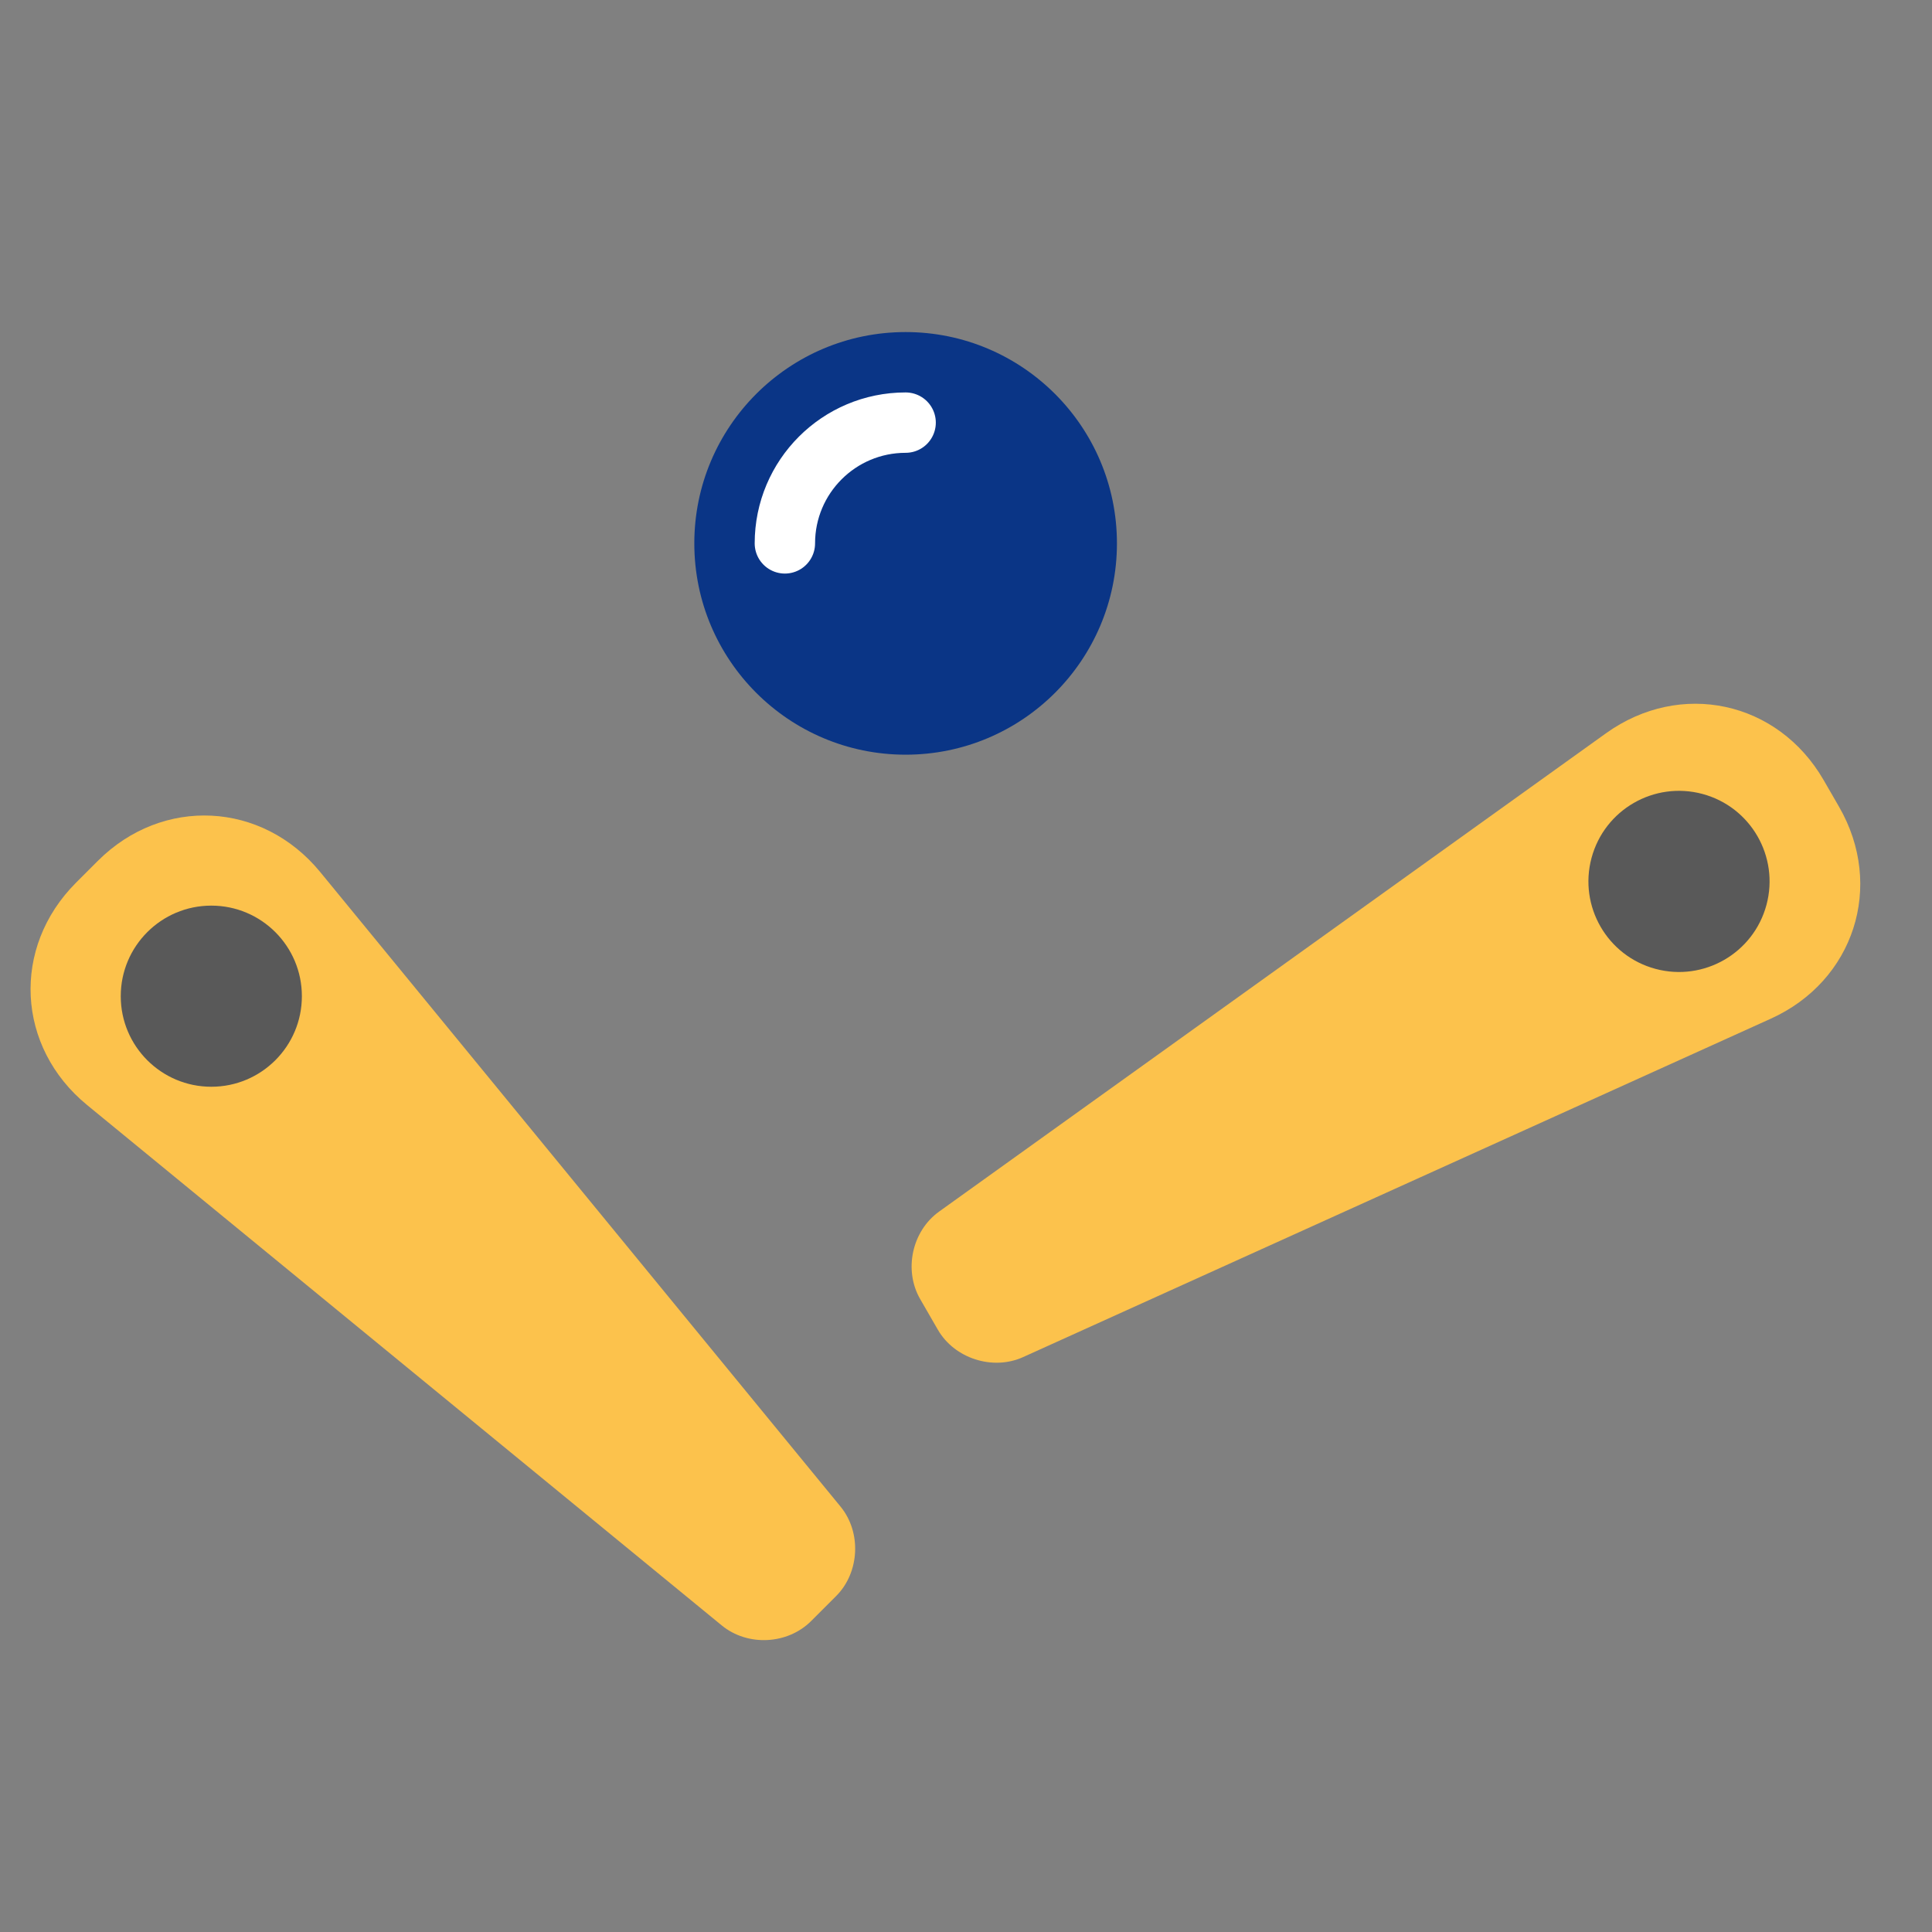
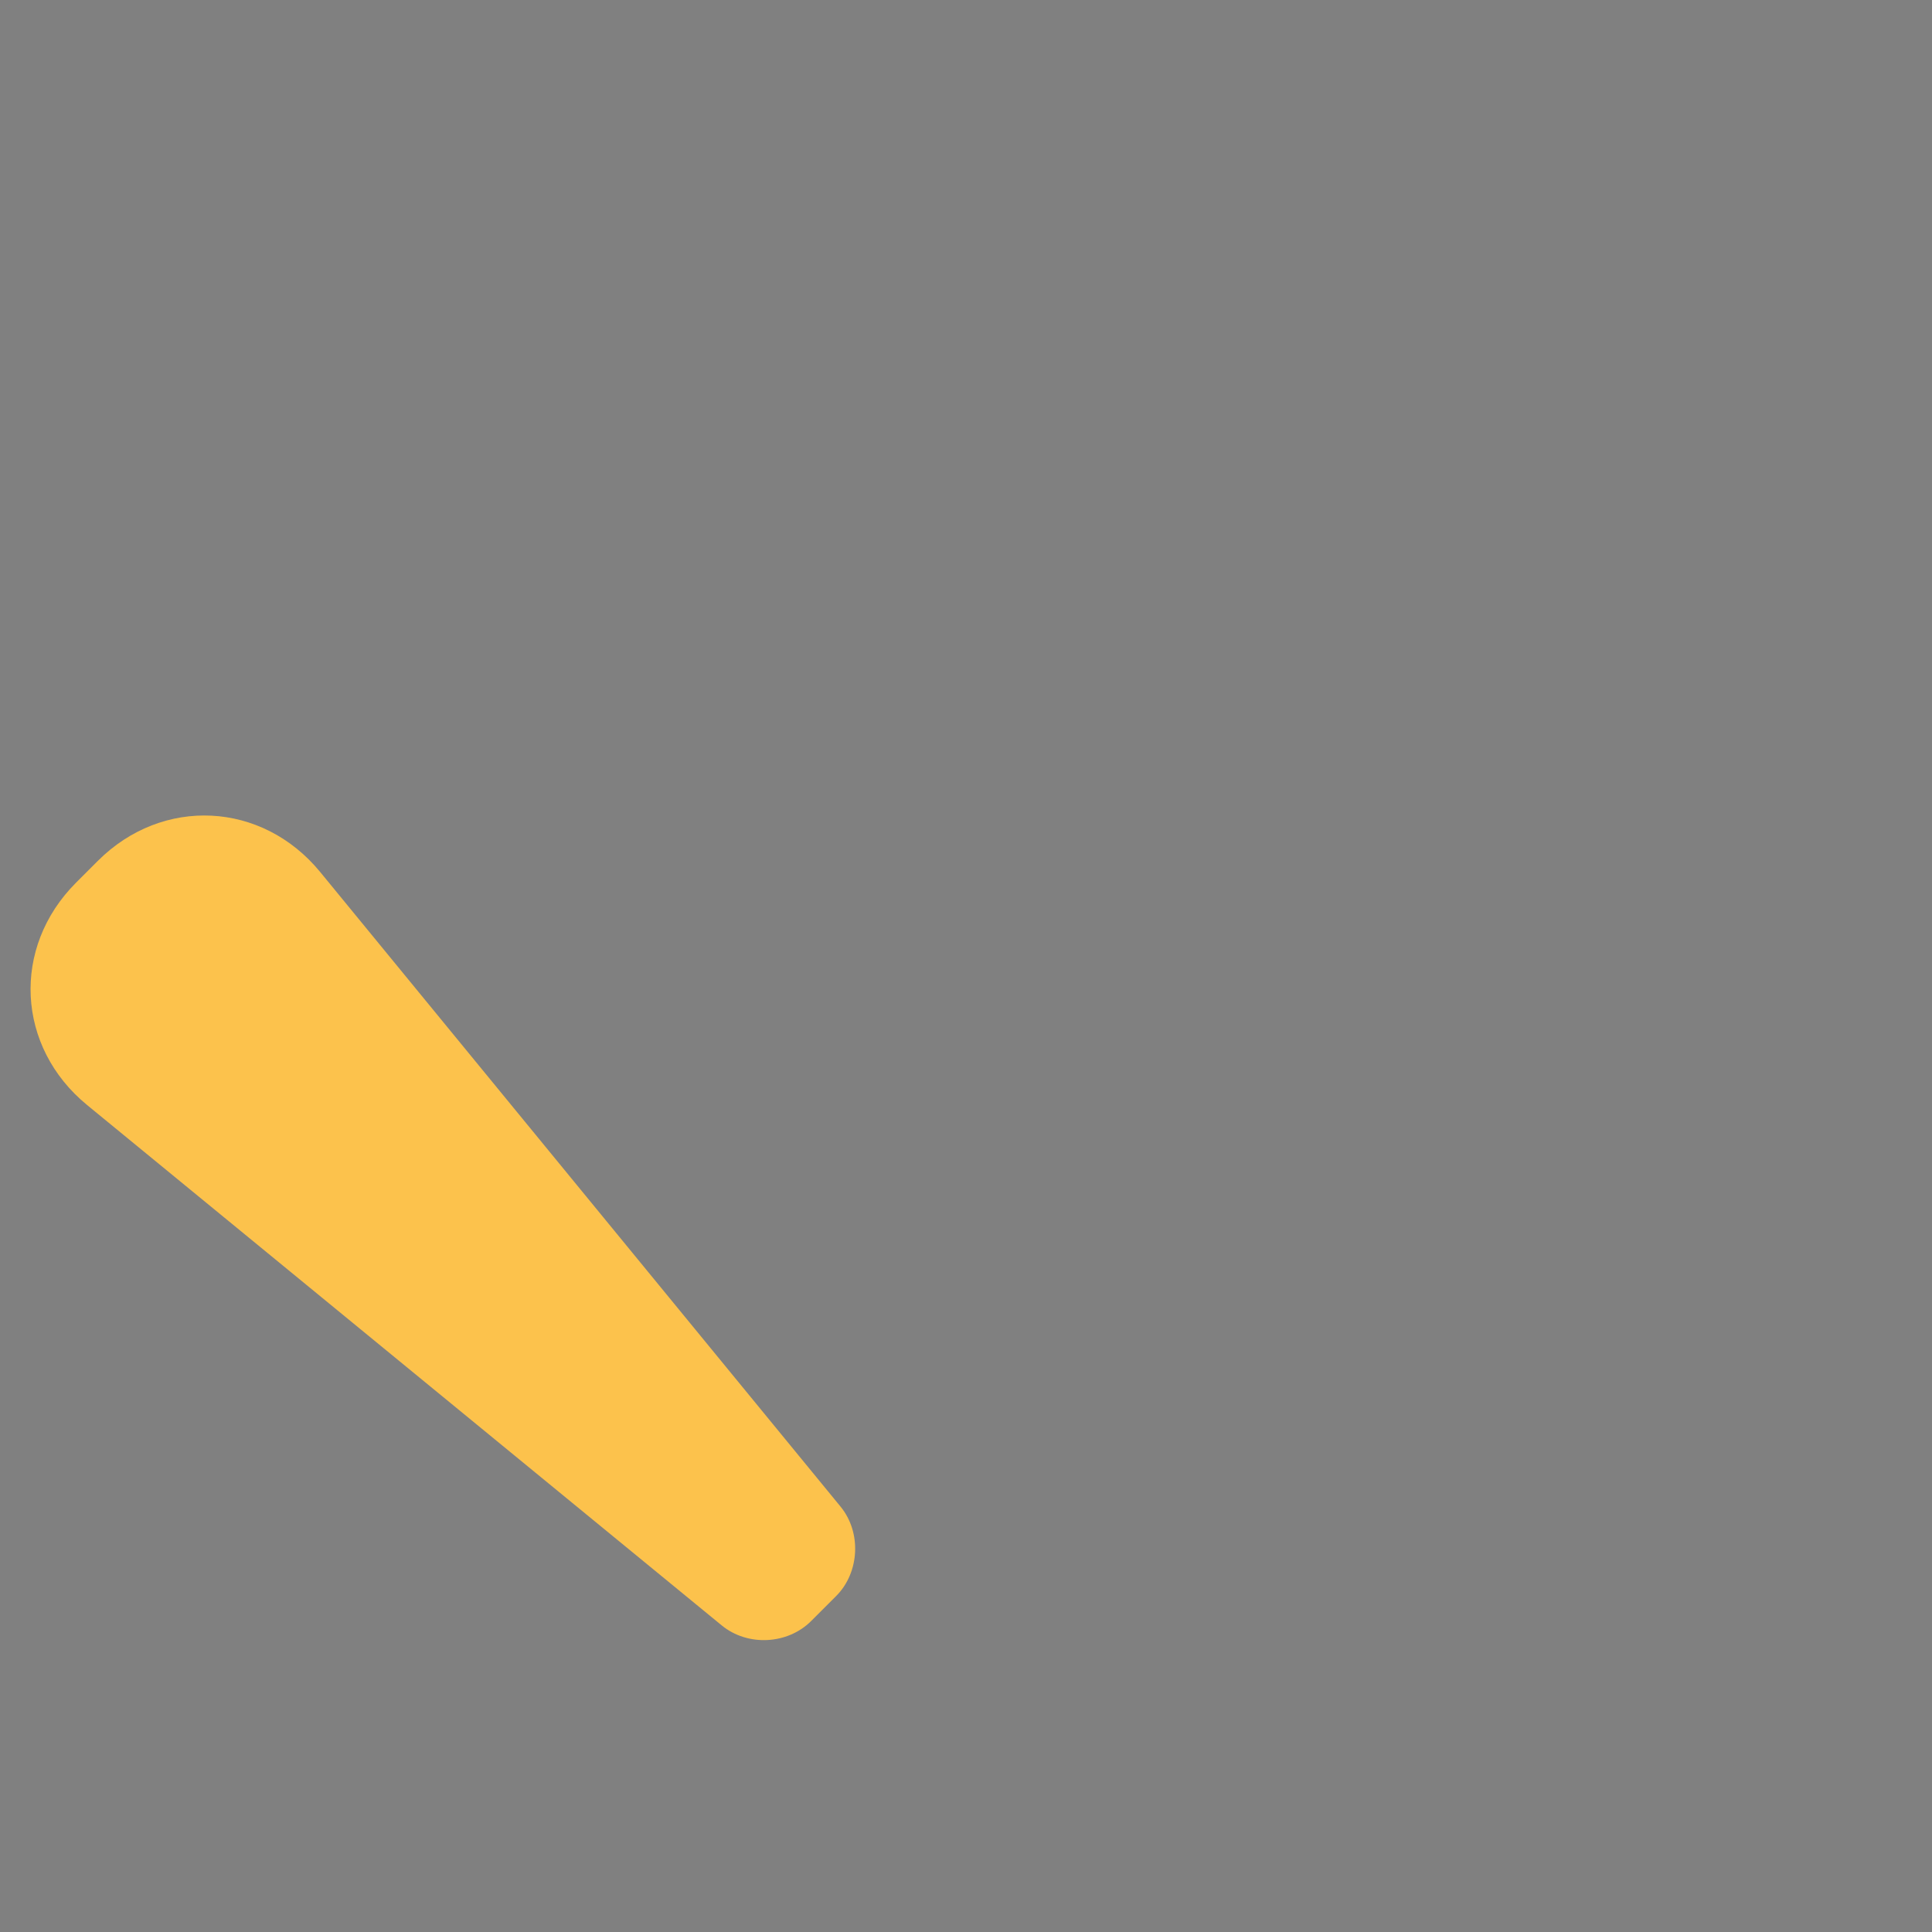
<svg xmlns="http://www.w3.org/2000/svg" width="64" height="64" viewBox="0 0 64 64">
  <rect x="0" y="0" width="64" height="64" fill="#808080" stroke="none" />
  <g fill="none" fill-rule="evenodd">
    <path fill="#FCC24C" d="M9.623,29.294 C9.324,26.273 11.539,23.825 14.573,23.825 L15.591,23.825 C18.624,23.825 20.839,26.279 20.541,29.294 L17.865,56.347 C17.756,57.447 16.767,58.339 15.668,58.339 L14.496,58.339 C13.391,58.339 12.408,57.451 12.299,56.347 L9.623,29.294 Z" transform="rotate(-45 15.082 41.082)" />
-     <circle cx="7" cy="33" r="3" fill="#595959" />
-     <path fill="#FCC24C" d="M40.261,23.124 C39.963,20.104 42.178,17.655 45.211,17.655 L46.23,17.655 C49.262,17.655 51.478,20.11 51.179,23.124 L48.503,50.178 C48.394,51.278 47.405,52.17 46.307,52.17 L45.134,52.17 C44.03,52.17 43.047,51.282 42.937,50.178 L40.261,23.124 Z" transform="rotate(60 45.72 34.913)" />
-     <circle cx="55.619" cy="29.198" r="3" fill="#595959" transform="rotate(105 55.619 29.198)" />
-     <circle cx="30" cy="18" r="7" fill="#0A3586" />
-     <path stroke="#FFF" stroke-linecap="round" stroke-width="2" d="M30,14 C27.791,14 26,15.791 26,18" />
  </g>
</svg>